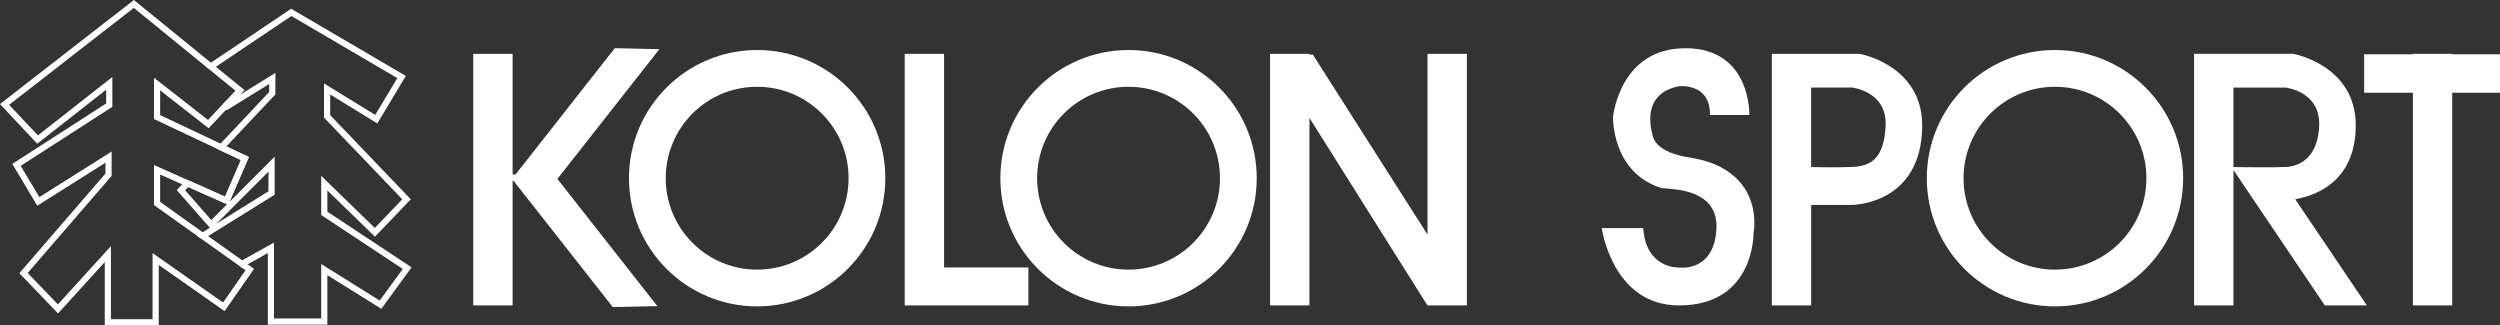
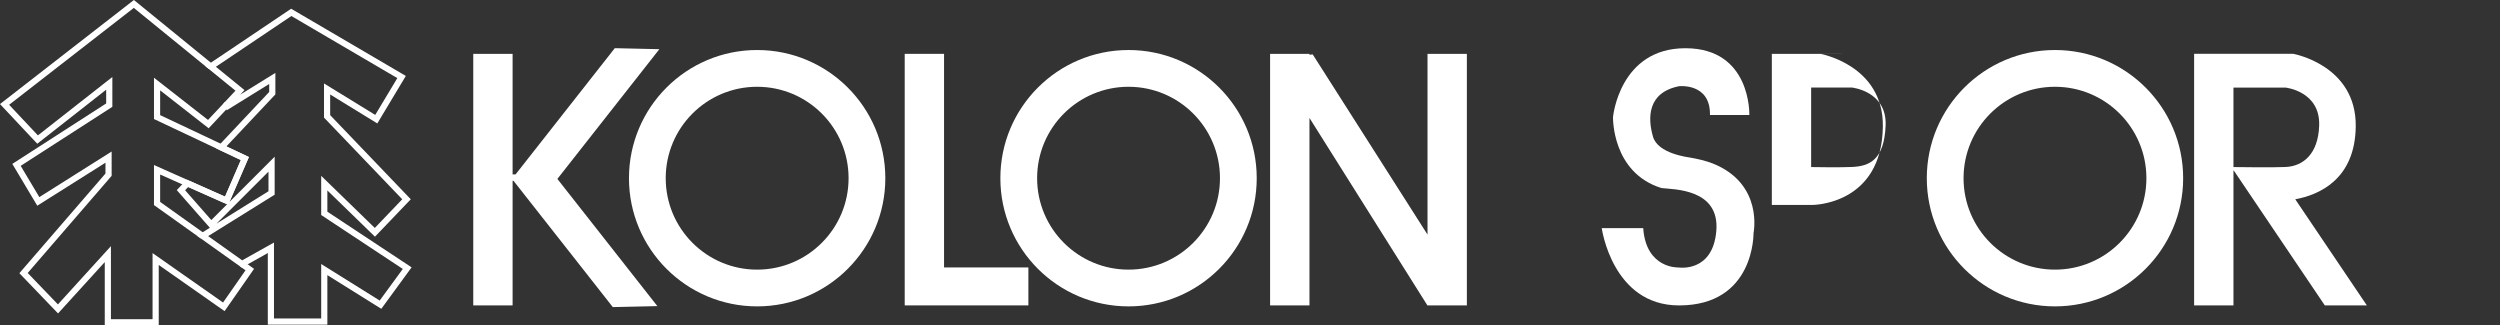
<svg xmlns="http://www.w3.org/2000/svg" id="_레이어_1" data-name="레이어 1" viewBox="0 0 810.18 105.44">
  <rect x="0" y="0" width="810.18" height="105.44" fill="#333333" stroke="none" />
  <defs>
    <style>
      .cls-1 {
        stroke-width: 2px;
      }

      .cls-1, .cls-2 {
        fill: none;
        stroke: #fff;
      }

      .cls-2 {
        stroke-miterlimit: 10;
      }

      .cls-3 {
        fill: #fff;
        stroke-width: 0px;
      }
    </style>
  </defs>
  <g>
    <polygon class="cls-2" points="50.9 65.95 65.65 76.46 88.01 62.54 88.01 53.2 68.43 72.78 58.64 61.63 60.74 59.4 50.9 55.02 50.9 65.95" />
    <polygon class="cls-1" points="105.09 69.14 105.09 59.35 121.49 75.29 131.74 64.58 106 37.71 106 28.83 121.94 38.62 130.14 24.96 94.39 4.01 68.28 21.56 77.77 29.29 73.62 33.71 73.9 34.3 88.24 25.42 88.24 30.2 71.7 47.76 79.36 51.38 73.44 65.04 60.74 59.4 58.64 61.63 68.43 72.78 88.01 53.2 88.01 62.54 65.65 76.46 78.42 85.55 87.79 80.3 87.79 104.21 105.09 104.21 105.09 87.36 123.31 98.74 131.96 86.9 105.09 69.14" />
    <polyline class="cls-1" points="65.65 76.46 50.9 65.95 50.9 55.02 60.74 59.4" />
    <polyline class="cls-1" points="67.98 21.77 68.28 21.56 43.38 1.28 1.48 33.84 12.18 45.23 35.41 27.01 35.41 34.07 5.35 53.43 12.41 65.27 35.18 50.92 35.18 56.61 7.63 88.5 18.79 100.11 34.95 82.35 34.95 104.44 50.44 104.44 50.44 83.94 72.53 99.43 80.95 87.36 78.42 85.55" />
    <polyline class="cls-1" points="71.7 47.76 50.9 37.94 50.9 27.24 67.52 40.22 73.62 33.71" />
    <polyline class="cls-1" points="60.74 59.4 73.44 65.04 79.36 51.38 71.7 47.76" />
  </g>
  <polygon class="cls-3" points="462.62 17.45 462.62 76.03 425.41 17.63 424.36 17.75 424.36 17.45 411.6 17.45 411.6 98.97 424.36 98.97 424.36 38.22 462.58 98.97 462.62 98.96 462.62 98.97 475.37 98.97 475.37 17.45 462.62 17.45" />
  <polygon class="cls-3" points="193.24 74.02 180.63 57.98 213.68 15.94 199.24 15.61 167.09 56.51 166.12 56.53 166.12 17.45 153.37 17.45 153.37 98.97 166.12 98.97 166.12 58.59 166.42 58.6 185.72 83.14 198.59 99.52 213.03 99.2 213.03 99.2 213.03 99.2 193.24 74.02" />
  <path class="cls-3" d="M245.37,16.21c-22.94,0-41.54,18.6-41.54,41.54s18.6,41.54,41.54,41.54,41.54-18.6,41.54-41.54-18.6-41.54-41.54-41.54ZM245.37,87.38c-16.36,0-29.63-13.26-29.63-29.63s13.26-29.63,29.63-29.63,29.63,13.27,29.63,29.63-13.27,29.63-29.63,29.63Z" />
  <path class="cls-3" d="M365.73,16.21c-22.94,0-41.54,18.6-41.54,41.54s18.6,41.54,41.54,41.54,41.54-18.6,41.54-41.54-18.6-41.54-41.54-41.54ZM365.73,87.38c-16.36,0-29.63-13.26-29.63-29.63s13.27-29.63,29.63-29.63,29.63,13.27,29.63,29.63-13.27,29.63-29.63,29.63Z" />
  <path class="cls-3" d="M665.96,16.21c-22.94,0-41.54,18.6-41.54,41.54s18.6,41.54,41.54,41.54,41.54-18.6,41.54-41.54-18.6-41.54-41.54-41.54ZM665.96,87.38c-16.36,0-29.63-13.26-29.63-29.63s13.27-29.63,29.63-29.63,29.63,13.27,29.63,29.63-13.27,29.63-29.63,29.63Z" />
  <polygon class="cls-3" points="305.94 86.67 305.94 17.45 293.19 17.45 293.19 98.97 304.35 98.97 305.94 98.97 333.27 98.97 333.27 86.67 305.94 86.67" />
  <path class="cls-3" d="M554.16,37.26h12.75s.68-21.63-20.72-21.63-23.46,22.32-23.46,22.32c0,0-.45,17.99,15.72,23,4.1.46,18.9.23,17.76,13.89-1.14,13.66-12.3,11.84-12.3,11.84,0,0-10.48.46-11.39-12.75h-13.44s3.42,25.05,25.05,25.05c24.59,0,24.14-23.46,24.14-23.46,0,0,3.34-15.92-13.21-22.54-2.28-.91-5.46-1.59-6.83-1.82-1.36-.23-10.93-1.37-12.53-6.83-1.78-6.1-1.82-14.35,8.43-16.39,0,0,10.25-1.14,10.02,9.34Z" />
-   <path class="cls-3" d="M602.66,17.45h-28.46v81.52h12.75v-32.56h13.21s22.54,0,22.77-25.51c.18-19.83-20.27-23.46-20.27-23.46ZM600.15,54.11c-4.23.17-10.35.09-13.21.03v-25.77h13.21s11.38,1.14,10.93,12.3c-.46,11.16-5.24,13.21-10.93,13.44Z" />
+   <path class="cls-3" d="M602.66,17.45h-28.46v81.52v-32.56h13.21s22.54,0,22.77-25.51c.18-19.83-20.27-23.46-20.27-23.46ZM600.15,54.11c-4.23.17-10.35.09-13.21.03v-25.77h13.21s11.38,1.14,10.93,12.3c-.46,11.16-5.24,13.21-10.93,13.44Z" />
  <path class="cls-3" d="M753.41,98.97h13.62l-23.2-34.39c7.59-1.4,19.44-6.35,19.6-23.68.18-19.83-20.27-23.46-20.27-23.46h-32.11v81.52h12.75v-43.72l.19.14,29.41,43.58ZM723.8,28.38h16.85s11.3,1.14,10.93,12.3c-.3,9.26-5.24,13.21-10.93,13.44-4.47.18-13.27.07-16.85.02v-25.76Z" />
-   <polygon class="cls-3" points="809.88 17.6 794.7 17.6 794.7 17.45 781.95 17.45 781.95 17.6 766.46 17.6 766.16 17.6 766.16 30.05 766.46 30.05 781.95 30.05 781.95 98.97 794.7 98.97 794.7 30.05 809.88 30.05 810.18 30.05 810.18 17.6 809.88 17.6" />
</svg>